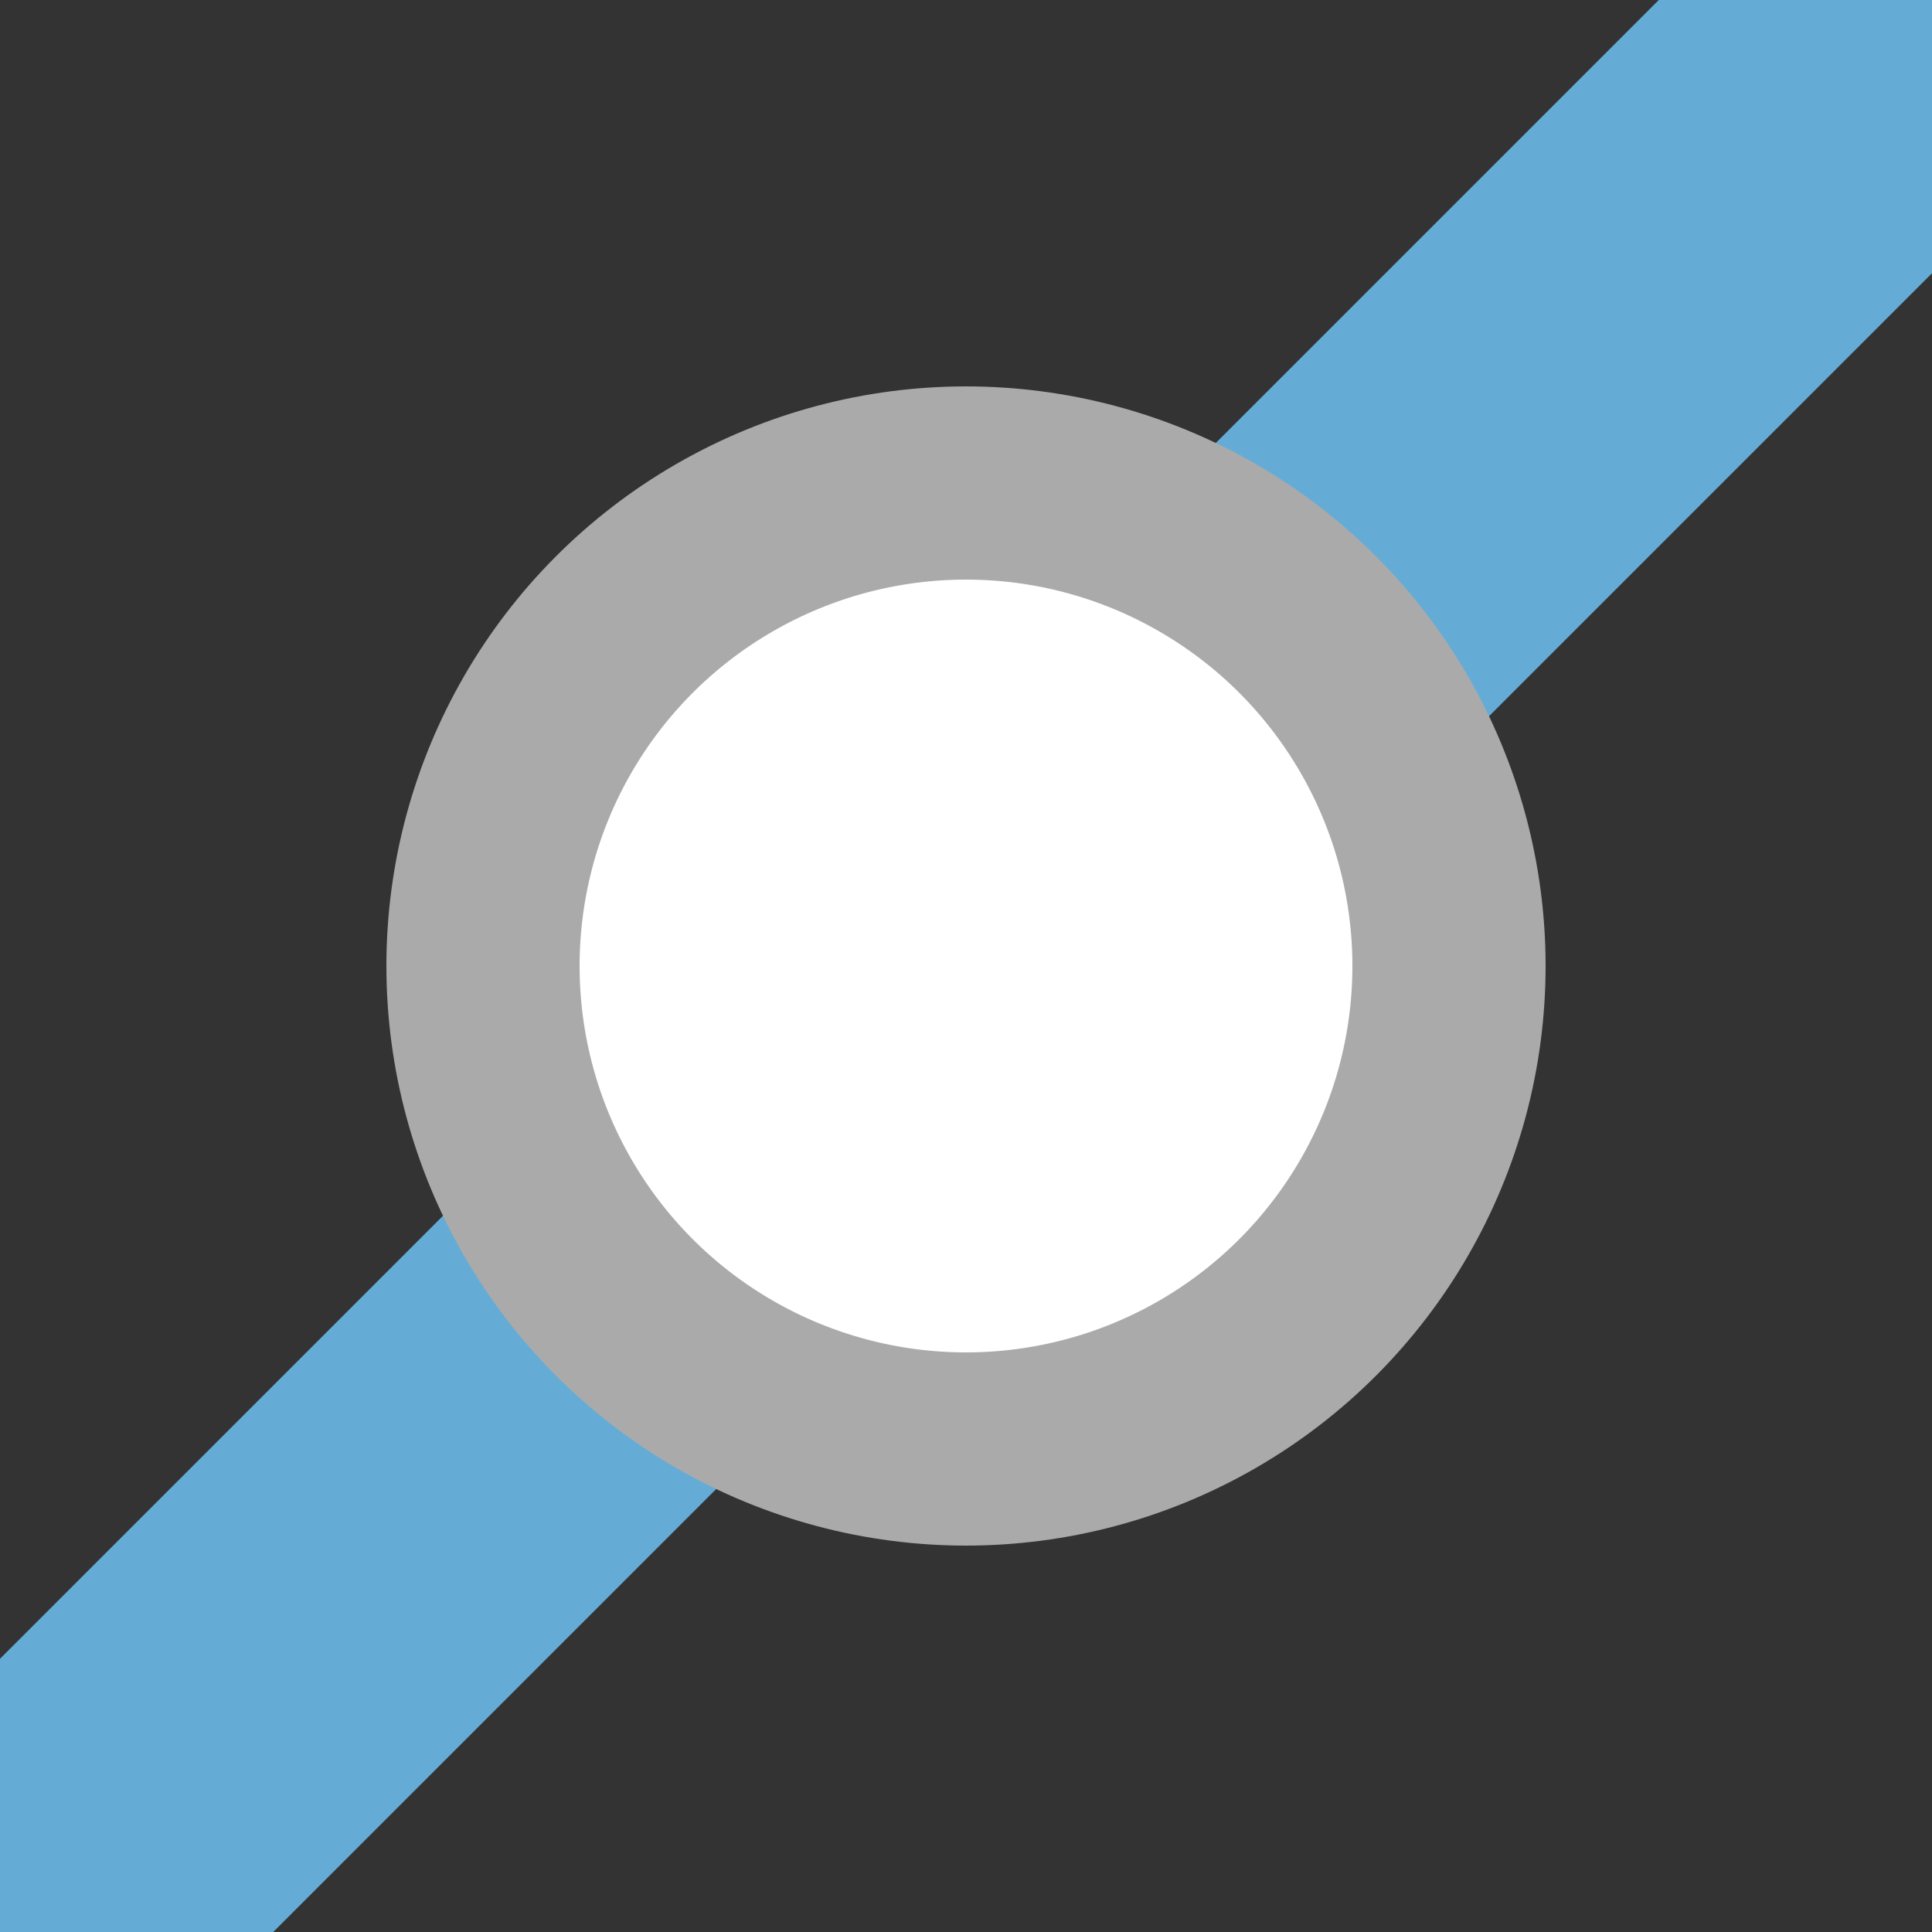
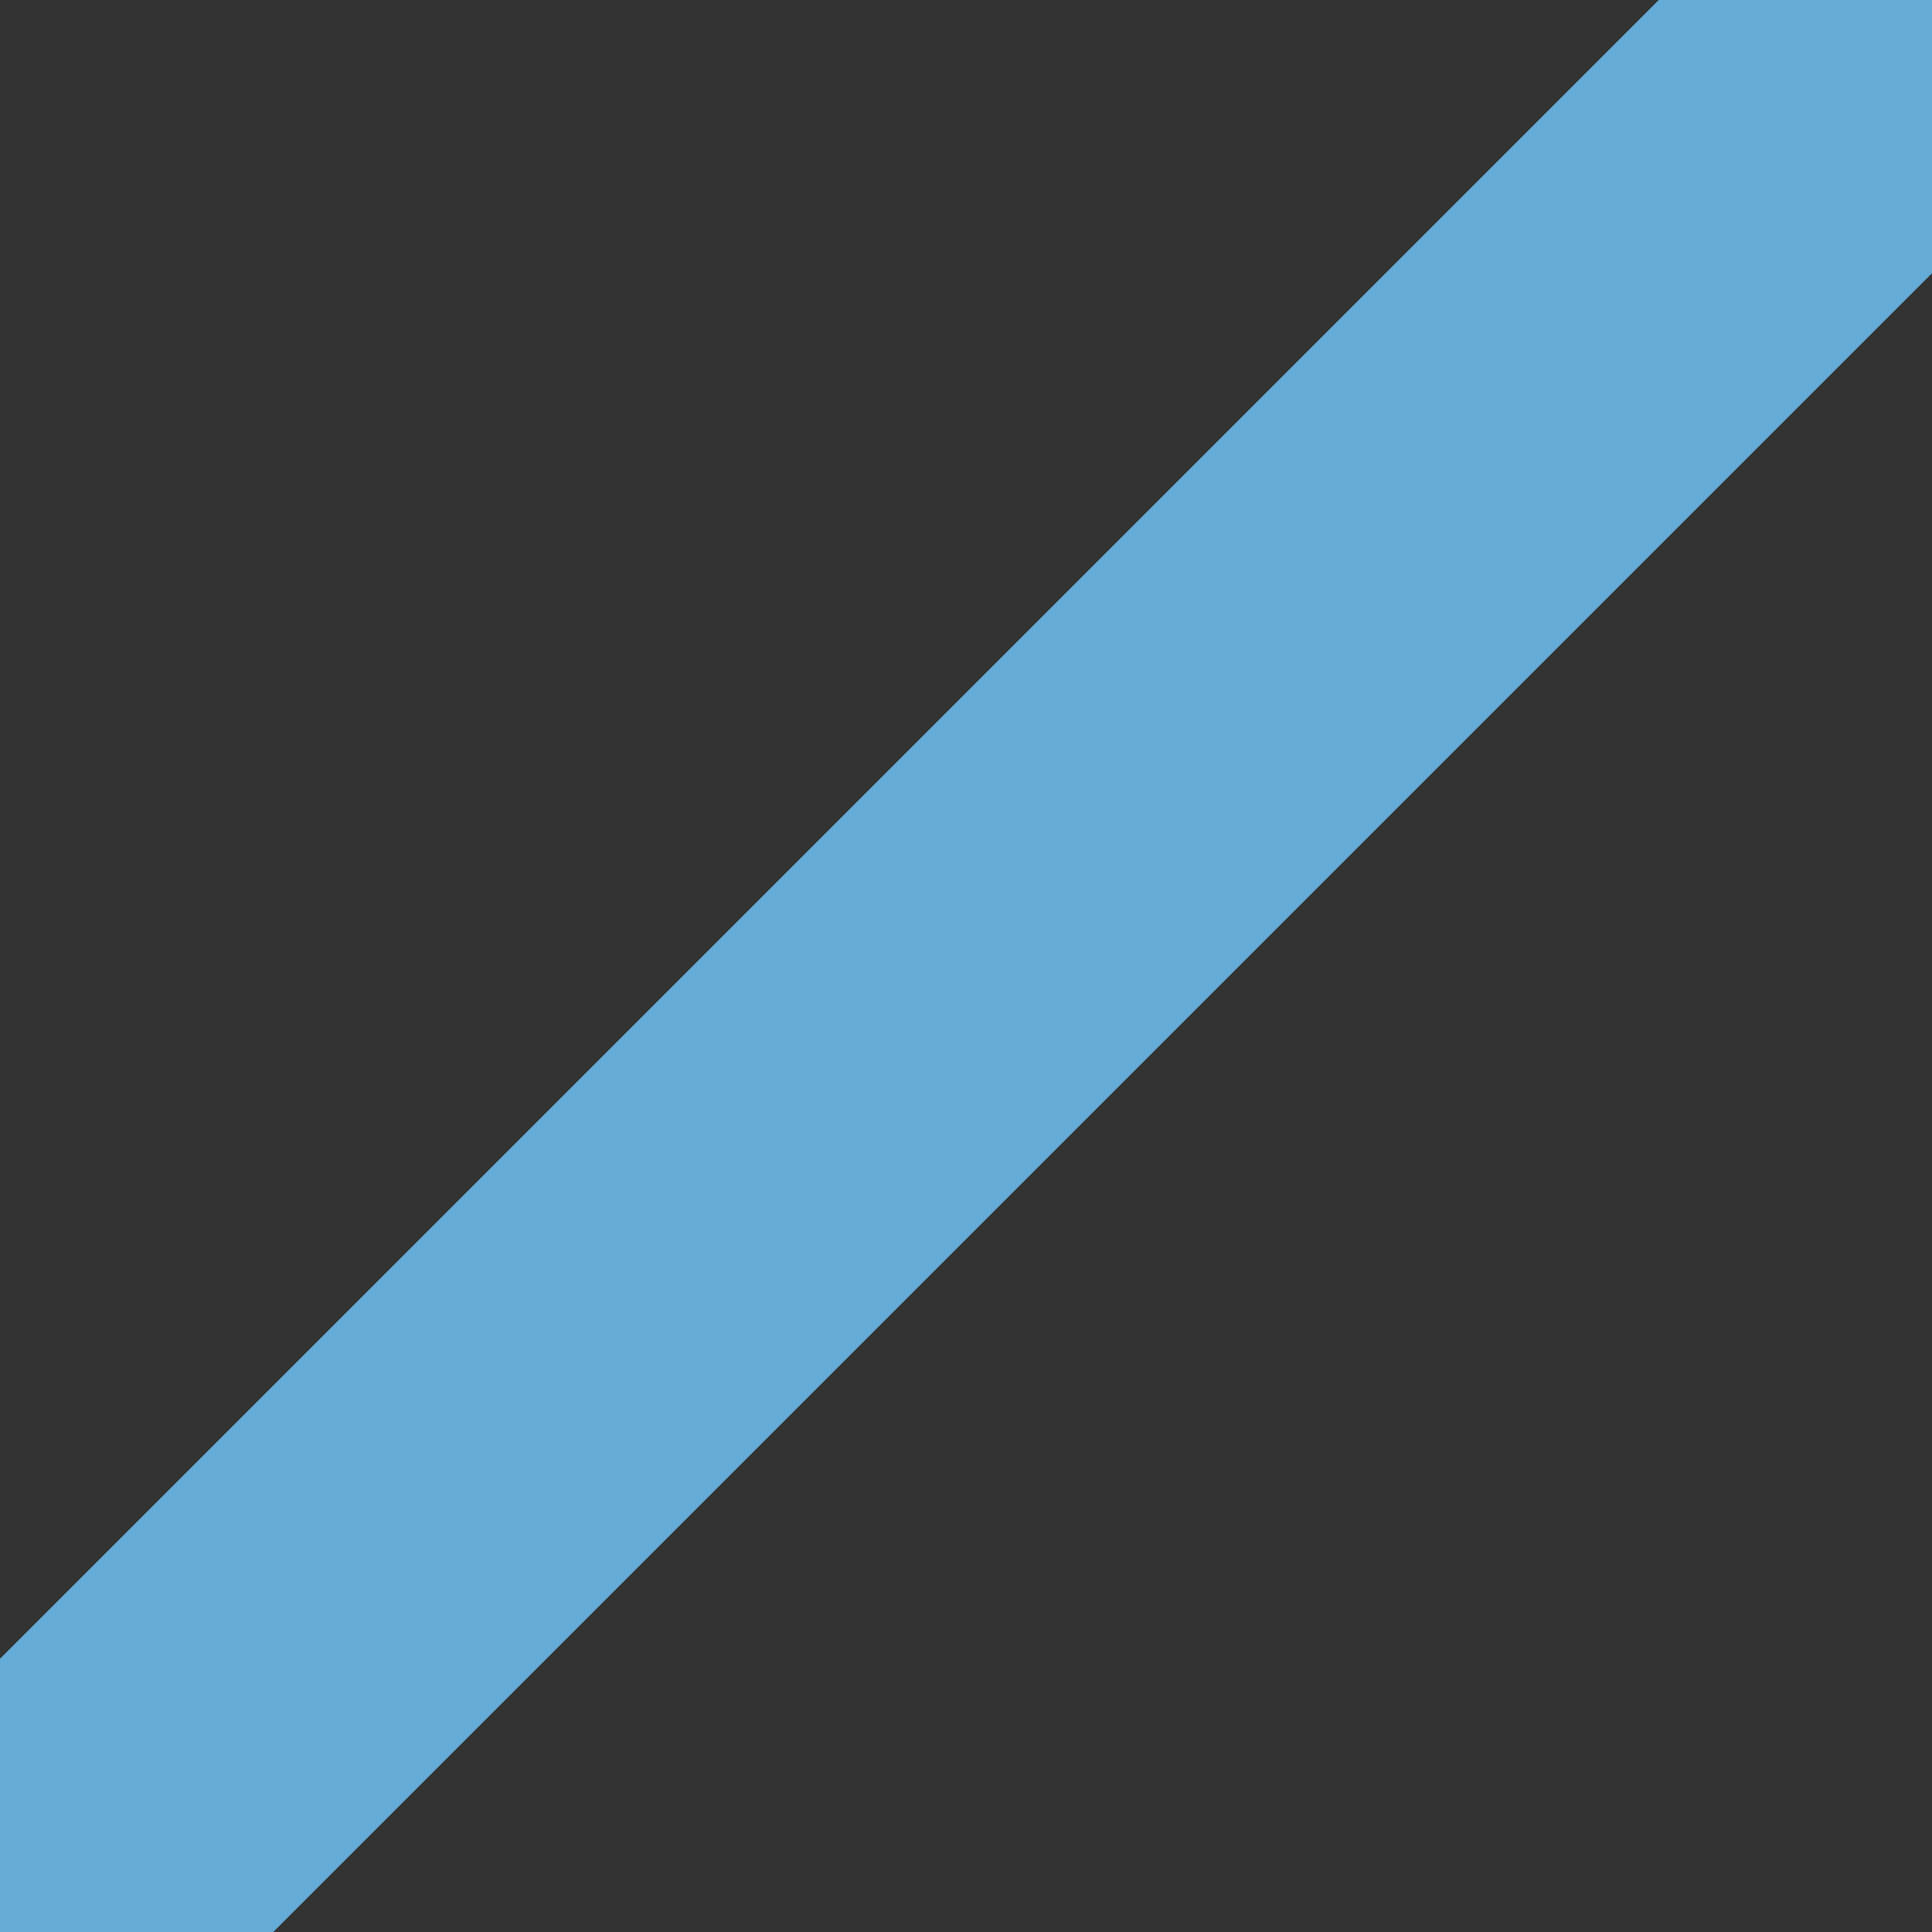
<svg xmlns="http://www.w3.org/2000/svg" width="500" height="500">
  <rect width="100%" height="100%" fill="#333333" stroke="none" />
  <title>exINT3+1 blue</title>
  <path stroke="#64ACD6" d="M 0,500 500,0" stroke-width="100" />
-   <circle stroke="#AAA" fill="#FFF" cx="250" cy="250" r="125" stroke-width="50" />
</svg>